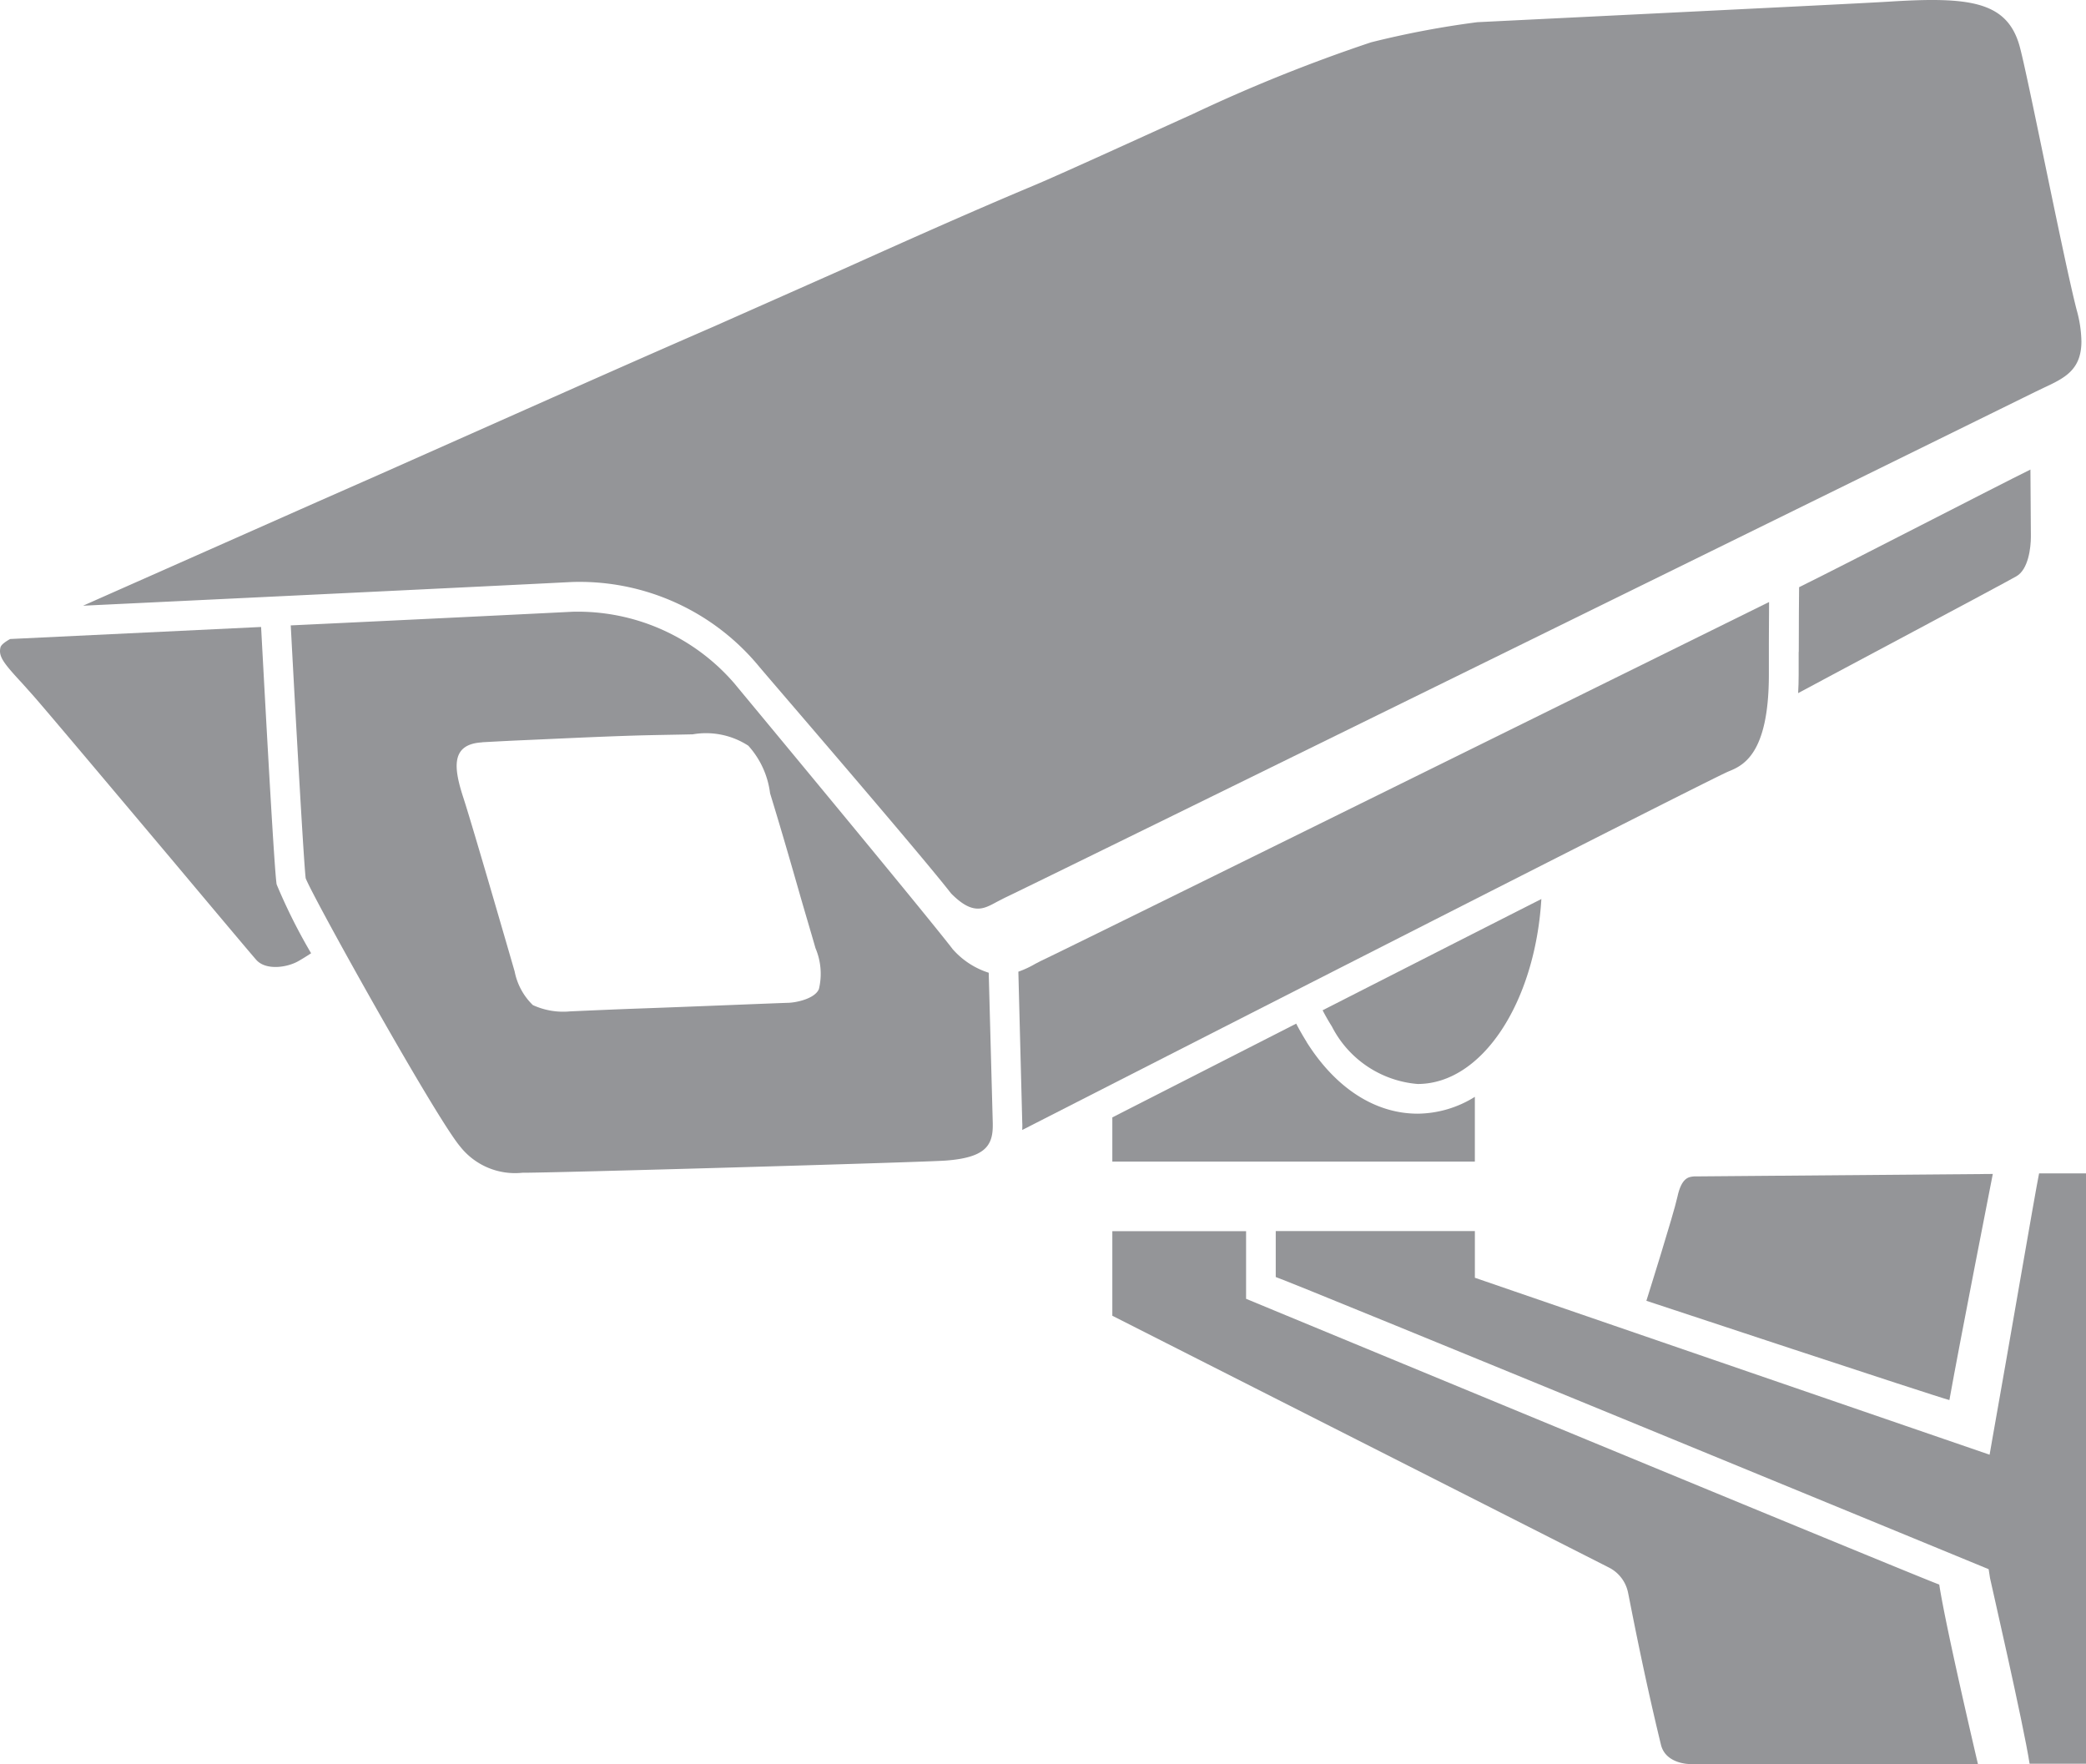
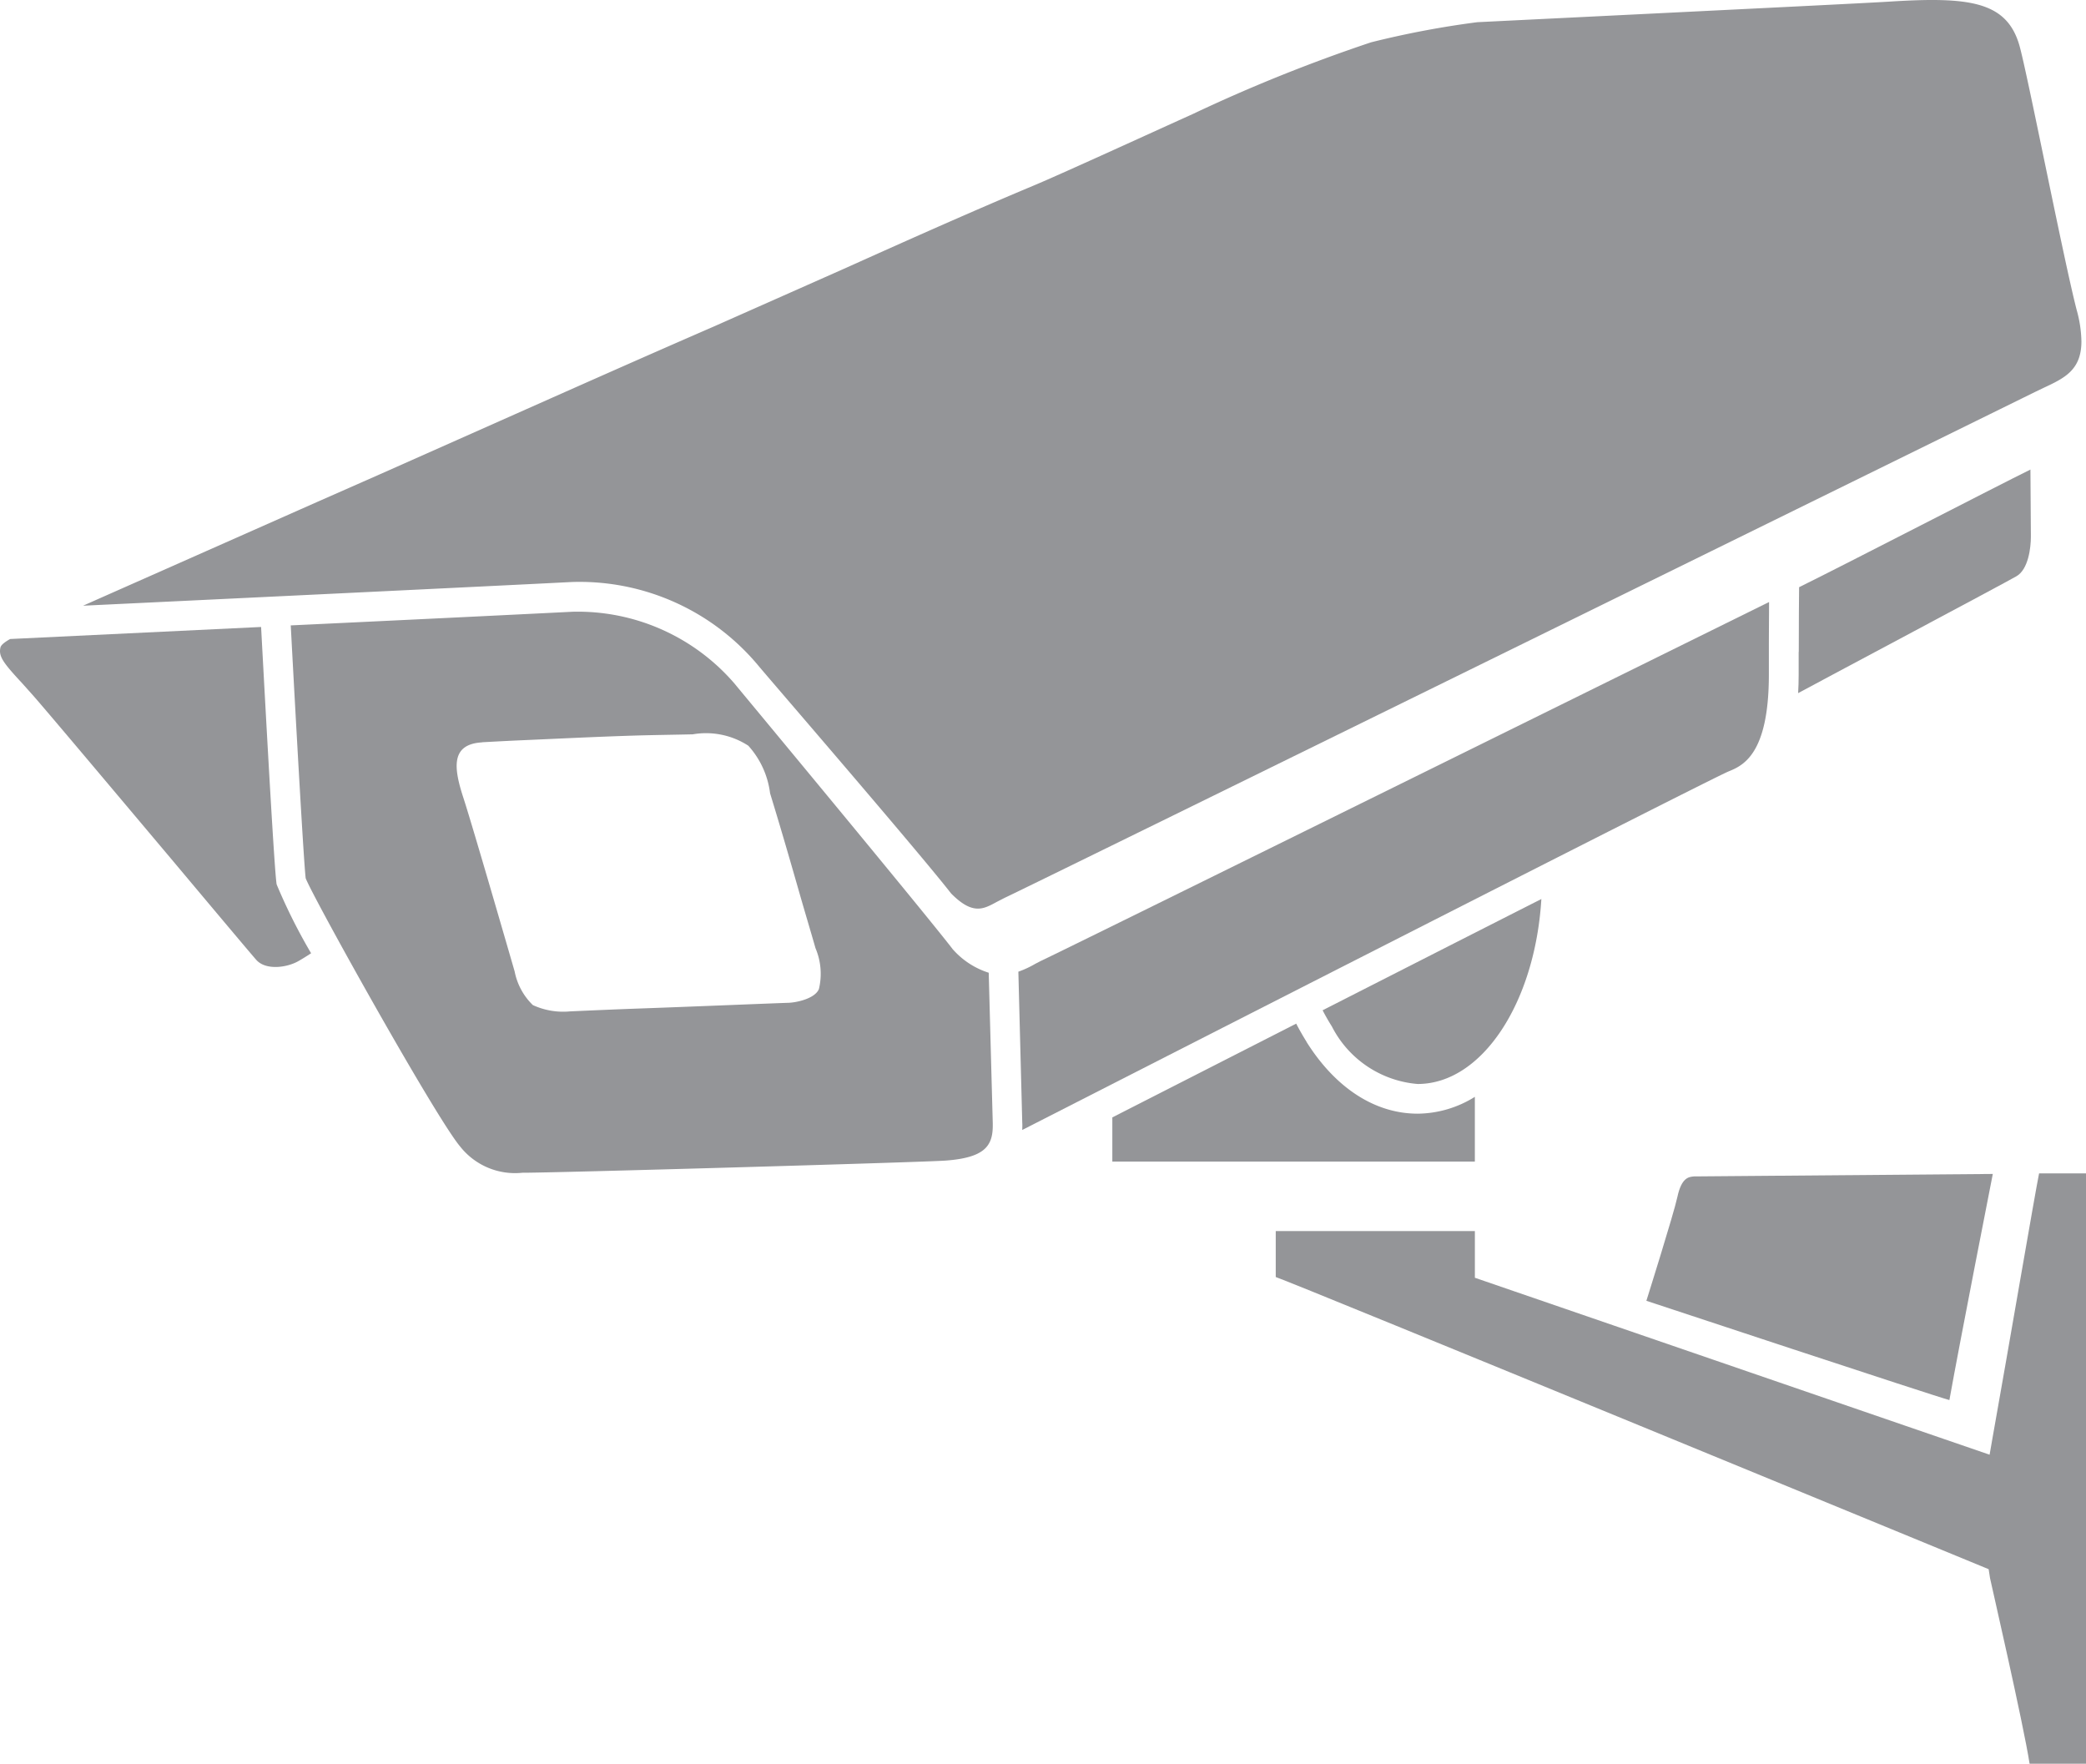
<svg xmlns="http://www.w3.org/2000/svg" width="91.639" height="77.489" viewBox="0 0 91.639 77.489">
  <g id="b" transform="translate(0 0)">
    <g id="c" transform="translate(0 0)">
      <g id="Group_6092" data-name="Group 6092">
        <path id="Path_9892" data-name="Path 9892" d="M167.676,120c-.661-.173-13.316-4.362-13.316-4.362s1.209-3.837,1.363-4.564c.183-.853.5-.881.736-.9h.066l13.054-.108s-1.462,7.441-1.907,9.933Z" transform="translate(-82.034 -58.496)" fill="#949598" style="isolation: isolate" />
-         <path id="Path_9893" data-name="Path 9893" d="M110.166,118.4s29.711,12.3,30.451,12.552c.29,1.9,1.7,7.886,1.7,7.886H129.681s-1.078.014-1.289-.848c-.843-3.458-1.42-6.607-1.457-6.733a1.585,1.585,0,0,0-.825-1.05c-.291-.15-21.82-11.063-21.82-11.063V115.43h5.876Z" transform="translate(-55.425 -61.345)" fill="#949598" style="isolation: isolate" />
        <path id="Path_9894" data-name="Path 9894" d="M168.618,52.028c0-1.331.009-2.24.014-2.839,2.09-1.031,8.715-4.456,10.163-5.168.009,1.34.019,2.825.019,2.825v.141c0,.454-.108,1.42-.633,1.72-.722.412-8.045,4.3-9.591,5.135.014-.253.023-.525.023-.806v-1Z" transform="translate(-89.597 -23.394)" fill="#949598" style="isolation: isolate" />
        <path id="Path_9895" data-name="Path 9895" d="M.023,59.67c.028-.1.178-.225.422-.361L11.47,58.78c.216,4.011.59,10.847.684,11.311a24.745,24.745,0,0,0,1.513,3.022c-.22.145-.412.262-.553.342-.492.286-1.438.426-1.86-.056-.276-.314-1.827-2.16-3.622-4.3C5.074,66.061,2.174,62.613,1.49,61.83l-.511-.572C.253,60.476,0,60.158,0,59.839A.7.7,0,0,1,.023,59.67Z" transform="translate(0 -31.238)" fill="#949598" style="isolation: isolate" />
        <path id="Path_9896" data-name="Path 9896" d="M112.827,96.781c1.279,2.029,3.013,3.144,4.878,3.144a4.8,4.8,0,0,0,2.511-.74v2.844H104.29v-1.94l8.078-4.119c.141.276.3.548.459.806Z" transform="translate(-55.425 -51.003)" fill="#949598" style="isolation: isolate" />
        <path id="Path_9897" data-name="Path 9897" d="M124.408,89.87c-.141-.225-.276-.459-.4-.7,3.313-1.687,6.677-3.4,9.61-4.887-.276,4.559-2.61,8.125-5.435,8.125a4.657,4.657,0,0,1-3.772-2.535Z" transform="translate(-65.905 -44.79)" fill="#949598" style="isolation: isolate" />
        <path id="Path_9898" data-name="Path 9898" d="M96.206,72.343l.253-.131c.52-.23,19.721-9.708,32-15.771,0,.553-.009,1.265-.009,2.169v1.021c0,3.528-1.157,4-1.776,4.254-.825.337-27.059,13.724-31.023,15.748,0-.1.009-.211,0-.319L95.48,72.68a4.39,4.39,0,0,0,.722-.333Z" transform="translate(-50.743 -29.995)" fill="#949598" style="isolation: isolate" />
        <path id="Path_9899" data-name="Path 9899" d="M45.925,39.251c-1.448-1.86-8.115-9.577-8.462-10a10.216,10.216,0,0,0-8.232-3.683c-3.57.183-15.467.754-21.441,1.04.82-.365,1.509-.67,1.509-.67l8.8-3.9,2.722-1.2L26.082,18.5c3.078-1.368,6.255-2.783,9.394-4.147l5.726-2.54c2.732-1.228,5.557-2.493,8.364-3.669,1.265-.529,5.749-2.586,6.963-3.13A70.726,70.726,0,0,1,64.368,1.86,40.538,40.538,0,0,1,69.039.975L76.658.6C81.09.38,86.113.136,87.224.066c3.42-.211,5.042,0,5.613,1.874.319,1.036,1.954,9.451,2.535,11.686a5.439,5.439,0,0,1,.206,1.368c0,1.265-.75,1.617-1.649,2.038l-.4.192c-.337.169-44.358,21.811-45.248,22.214l.014-.009-.014.009h0l-.356.183C47.336,39.944,46.867,40.2,45.925,39.251Z" transform="translate(-4.14 0)" fill="#949598" style="isolation: isolate" />
        <path id="Path_9900" data-name="Path 9900" d="M27.255,57.946c.258,4.845.581,10.528.656,11.1.323.848,5.721,10.533,6.789,11.789a3.067,3.067,0,0,0,2.727,1.148c1.232.009,17.566-.459,18.592-.534,1.72-.127,2.076-.642,2.076-1.542v-.089s-.112-4.137-.178-6.621a3.515,3.515,0,0,1-1.551-1l-.028-.028-.023-.033c-1.354-1.752-9.441-11.489-9.521-11.587l-.014-.019a9.086,9.086,0,0,0-7.145-3.191c-2.146.108-7.309.361-12.384.6Zm8.411,5.126c.52-.028,1.04-.056,1.565-.08,1.738-.075,3.477-.164,5.215-.216.825-.023,1.645-.033,2.469-.052a3.406,3.406,0,0,1,2.441.5,3.818,3.818,0,0,1,.956,2.09c.469,1.527.914,3.064,1.354,4.606.211.731.431,1.462.642,2.2a2.875,2.875,0,0,1,.15,1.79c-.169.422-.979.6-1.368.609-.37.009-4.615.183-6.368.244-1.064.037-2.127.084-3.191.131a3.192,3.192,0,0,1-1.64-.276,2.8,2.8,0,0,1-.8-1.476s-1.827-6.325-2.249-7.619-.586-2.366.82-2.446Z" transform="translate(-14.482 -30.466)" fill="#949598" style="isolation: isolate" />
        <path id="Path_9901" data-name="Path 9901" d="M128.358,112.555V114.6l22.612,7.773.122-.7c.745-4.175,1.87-10.772,2.052-11.658h2.062v25.934h-2.479c-.267-1.738-1.72-8.045-1.738-8.153l-.061-.394s-30.447-12.543-31.318-12.834V112.55h8.748Z" transform="translate(-63.566 -58.47)" fill="#949598" style="isolation: isolate" />
      </g>
    </g>
  </g>
</svg>